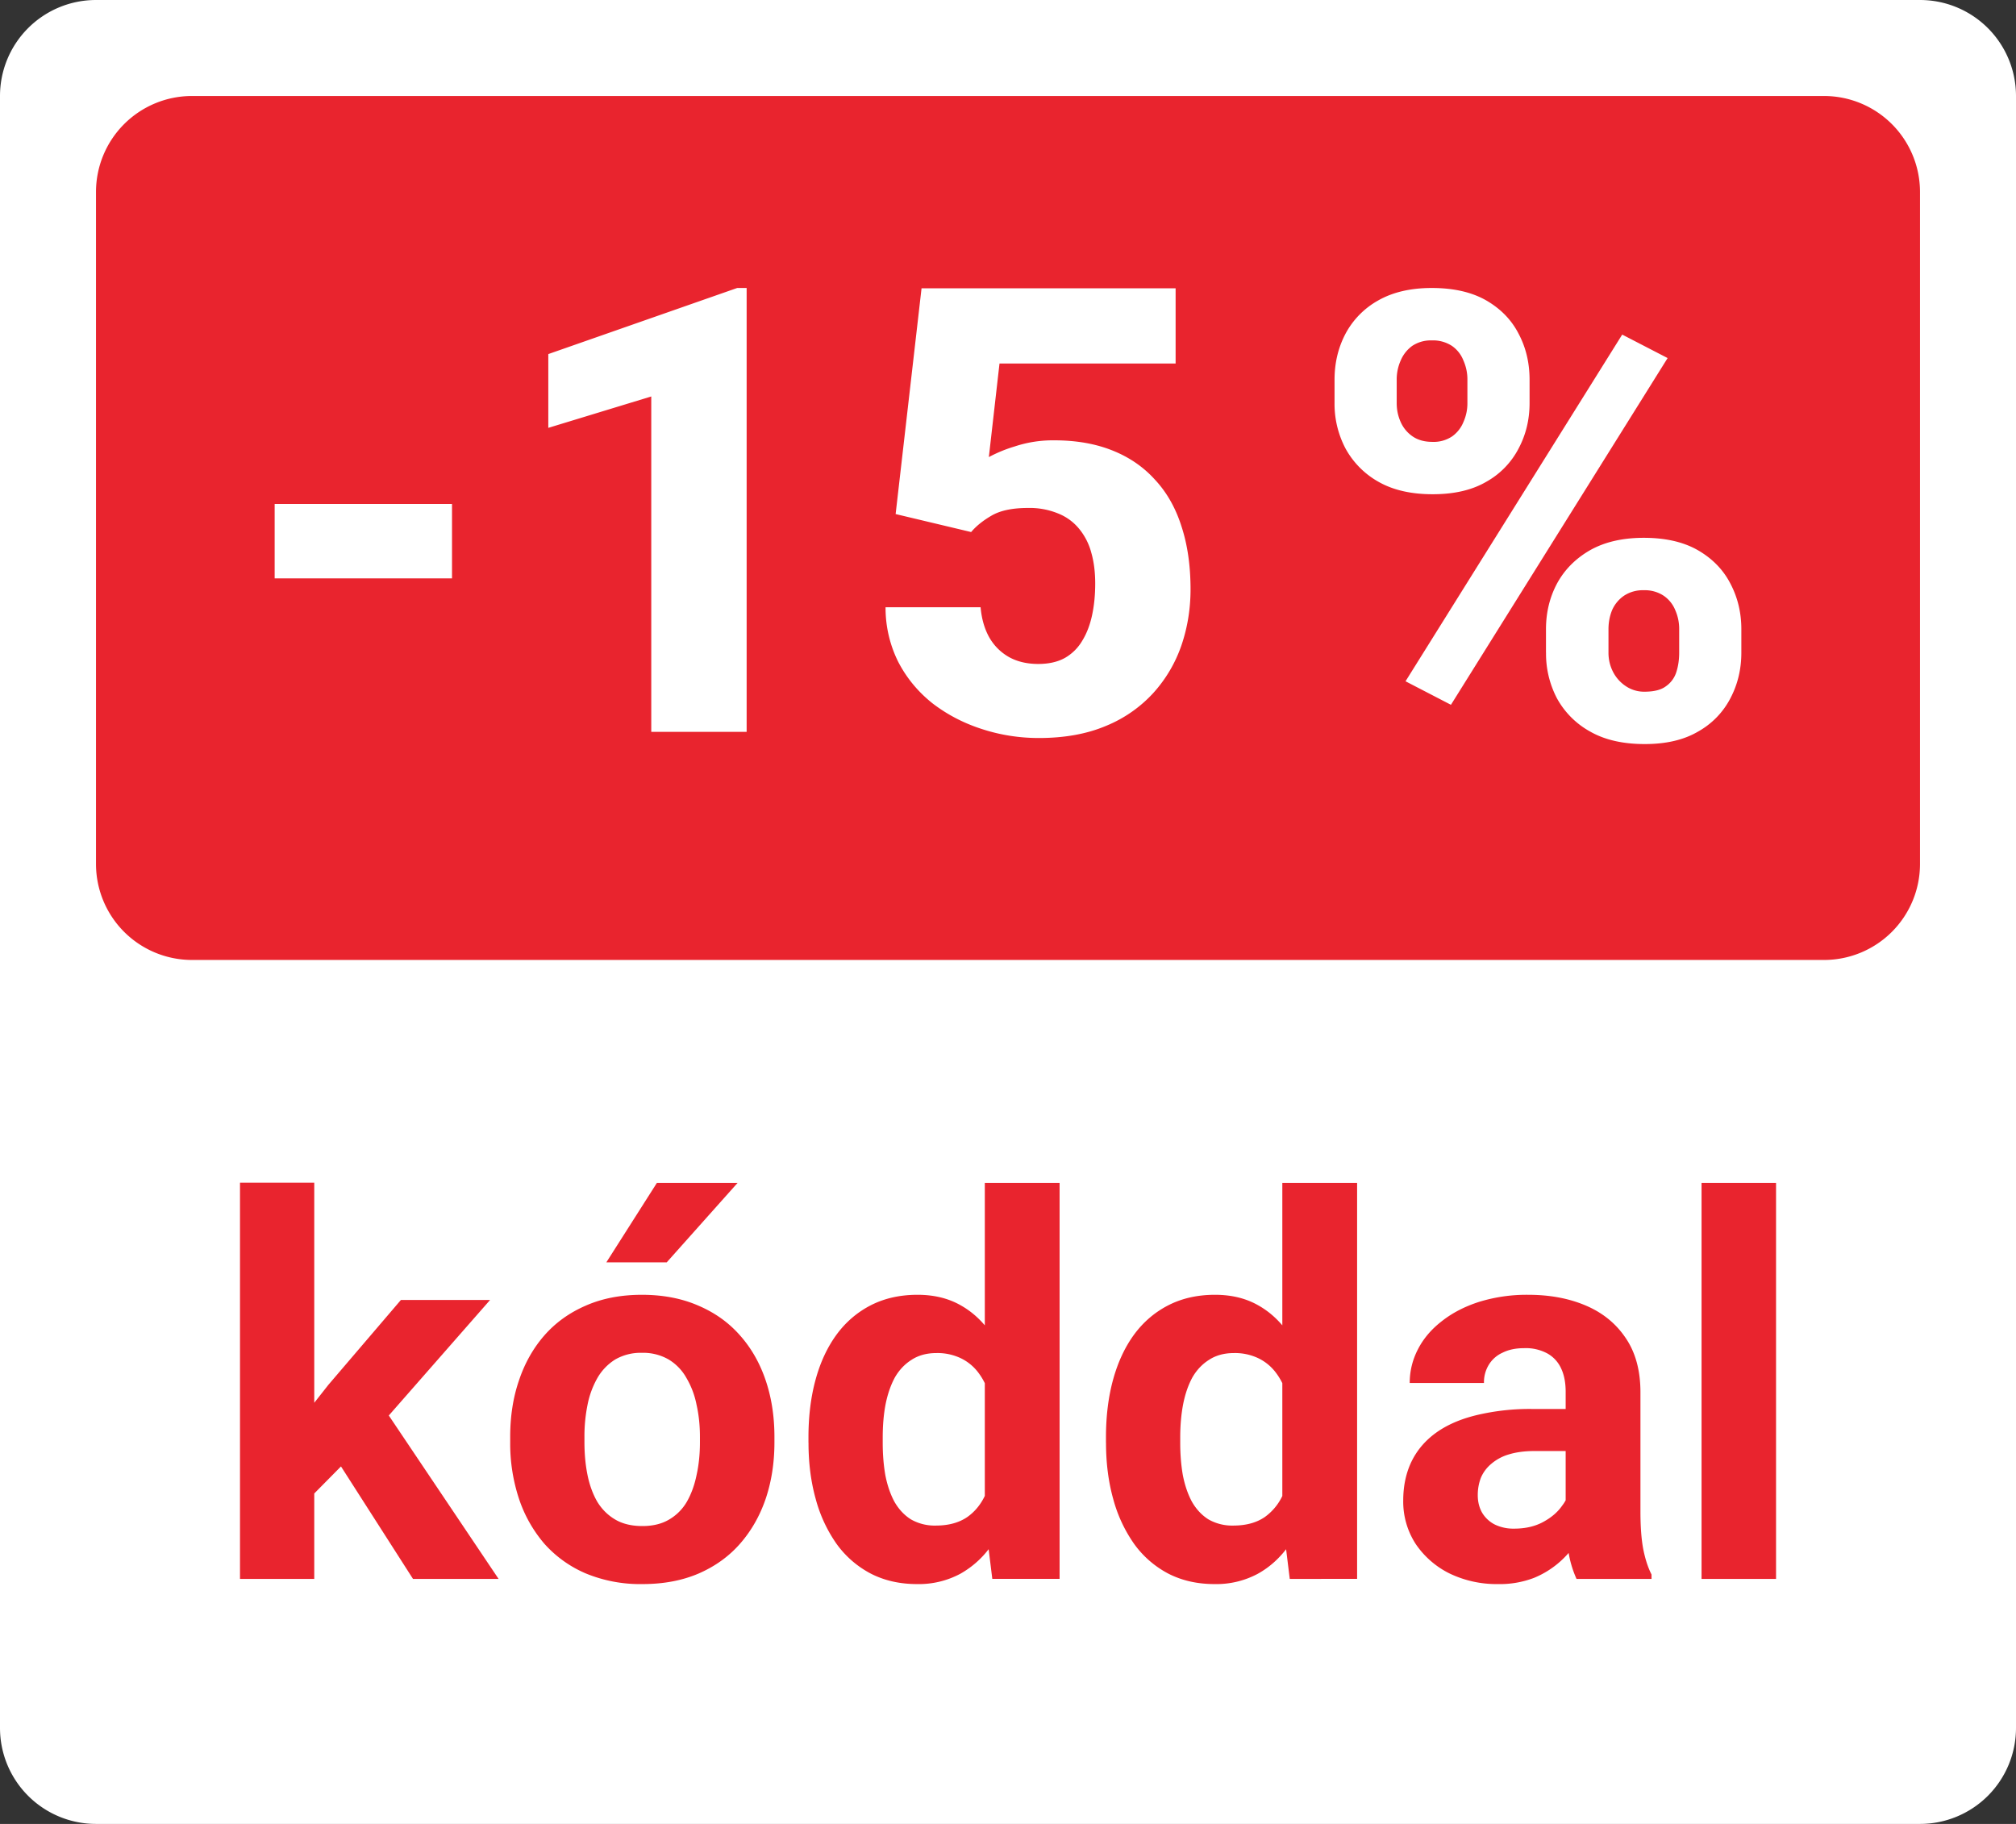
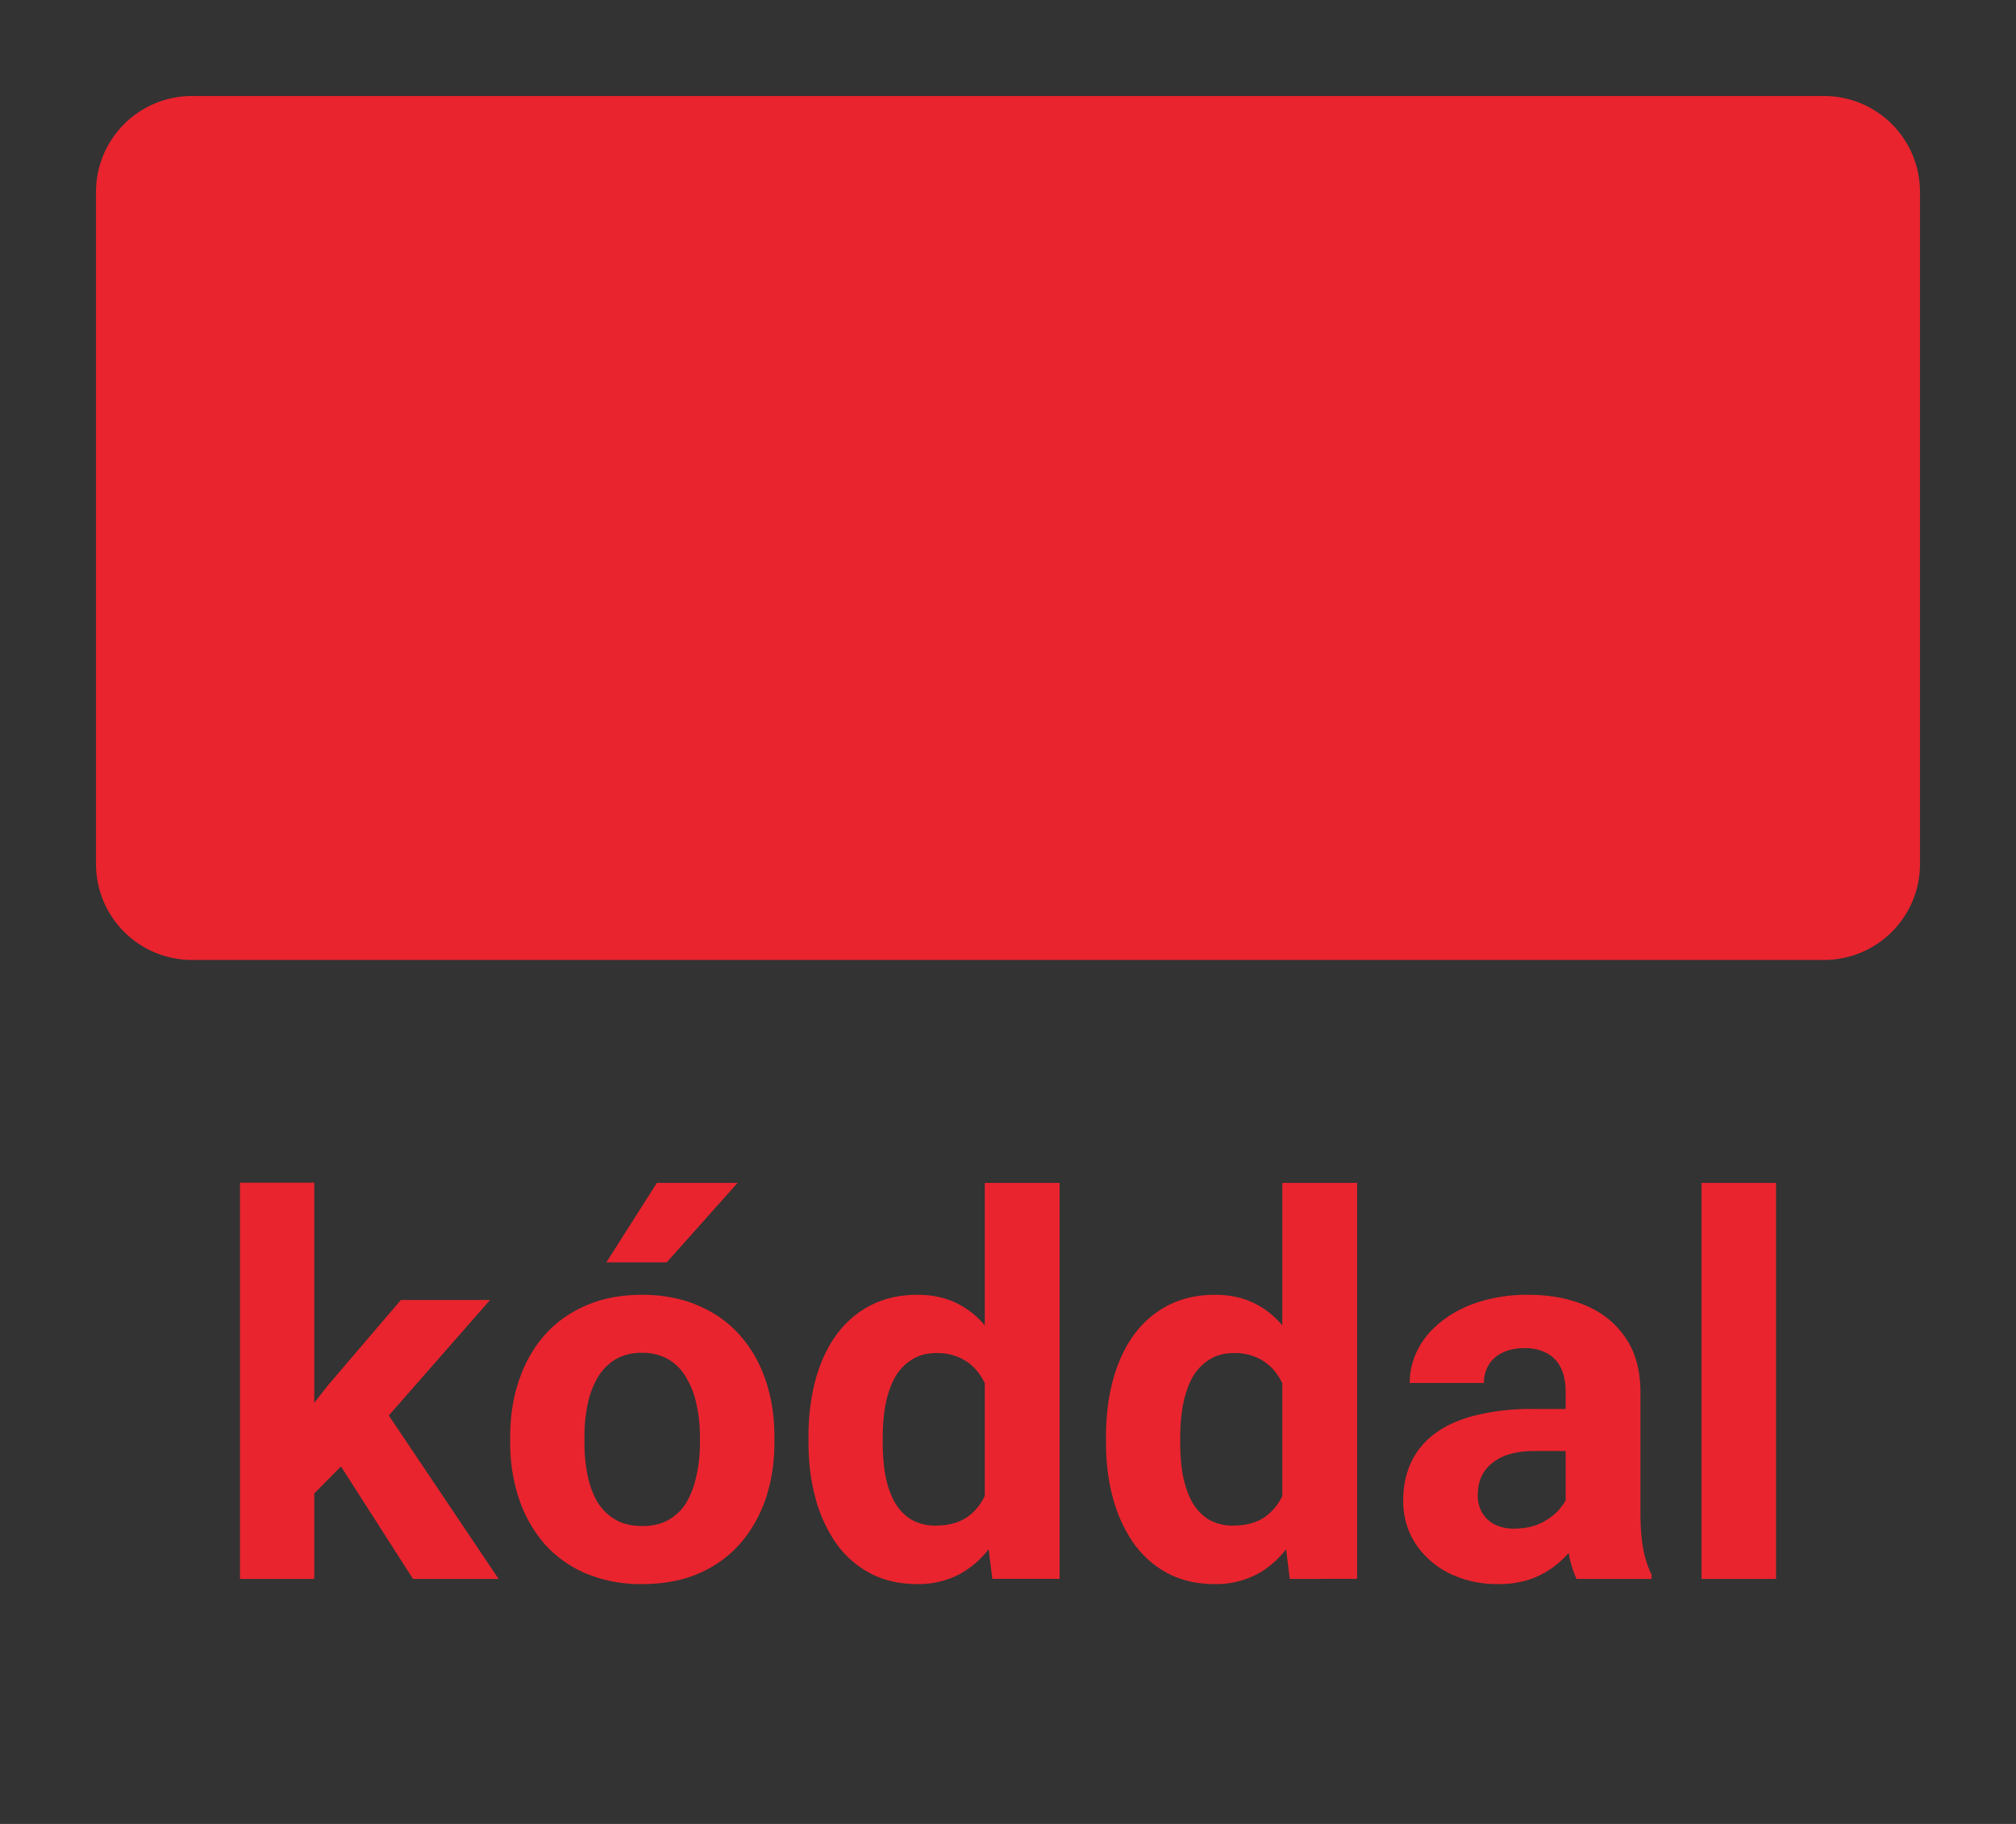
<svg xmlns="http://www.w3.org/2000/svg" width="42" height="38" fill="none">
  <rect width="100%" height="100%" fill="#333333" stroke="none" />
  <g clip-path="url(#a)">
-     <path fill="#fff" d="M2 0h38a2 2 0 0 1 2 2v34a2 2 0 0 1-2 2H2a2 2 0 0 1-2-2V2a2 2 0 0 1 2-2Z" />
    <path fill="#E9242E" d="M38 2H4a2 2 0 0 0-2 2v14a2 2 0 0 0 2 2h34a2 2 0 0 0 2-2V4a2 2 0 0 0-2-2ZM37.001 24.645v8.25h-1.552v-8.25H37ZM32.618 31.585v-2.589c0-.186-.03-.346-.091-.478a.68.68 0 0 0-.285-.317.942.942 0 0 0-.489-.113c-.172 0-.32.03-.445.092a.645.645 0 0 0-.29.252.697.697 0 0 0-.102.381h-1.547c0-.247.057-.481.172-.703.114-.222.28-.417.499-.586.219-.172.478-.306.779-.402a3.362 3.362 0 0 1 1.02-.146c.452 0 .853.076 1.203.226.351.15.627.376.828.677.204.3.306.676.306 1.128v2.486c0 .32.02.58.059.785.04.2.096.376.172.526v.091h-1.563a2.235 2.235 0 0 1-.172-.59 4.871 4.871 0 0 1-.054-.72Zm.204-2.23.011.876h-.865c-.204 0-.381.024-.532.07a.99.99 0 0 0-.37.199.767.767 0 0 0-.215.29 1.003 1.003 0 0 0-.064.365c0 .133.03.253.09.36a.65.65 0 0 0 .264.247.89.89 0 0 0 .403.086c.233 0 .435-.046.607-.14.172-.093.304-.207.397-.343a.714.714 0 0 0 .15-.387l.409.655a2.649 2.649 0 0 1-.236.457 1.91 1.91 0 0 1-.913.784 1.99 1.99 0 0 1-.752.129 2.26 2.26 0 0 1-1.005-.22 1.83 1.83 0 0 1-.709-.618 1.621 1.621 0 0 1-.258-.902c0-.305.058-.575.172-.812.115-.236.283-.434.505-.596.226-.164.507-.288.843-.37a4.762 4.762 0 0 1 1.171-.13h.897ZM26.715 31.628v-6.983h1.558v8.25H26.87l-.156-1.267Zm-3.674-1.569v-.112c0-.444.05-.847.15-1.209.101-.365.248-.678.441-.94.194-.261.432-.463.715-.607.283-.143.605-.215.966-.215.34 0 .638.072.892.215.258.143.476.348.655.613.183.261.33.57.44.929.112.354.192.743.242 1.165v.247c-.05.405-.13.781-.241 1.128a3.38 3.38 0 0 1-.44.913c-.18.258-.398.459-.656.602a1.828 1.828 0 0 1-.902.215c-.362 0-.684-.074-.967-.22a2.05 2.05 0 0 1-.709-.618 2.96 2.96 0 0 1-.435-.935c-.1-.358-.15-.748-.15-1.17Zm1.547-.112v.112c0 .24.018.464.054.672.04.207.102.392.188.553.09.158.204.281.344.37a.996.996 0 0 0 .52.13c.266 0 .484-.06.656-.178a1.14 1.14 0 0 0 .392-.5c.093-.21.147-.454.161-.73v-.703a2.527 2.527 0 0 0-.096-.607 1.322 1.322 0 0 0-.226-.467.995.995 0 0 0-.365-.301 1.129 1.129 0 0 0-.51-.108c-.201 0-.373.047-.516.14-.143.09-.26.213-.35.37-.085.158-.15.344-.192.56-.04.21-.06.44-.06.687ZM20.517 31.628v-6.983h1.558v8.25h-1.402l-.156-1.267Zm-3.674-1.569v-.112c0-.444.05-.847.15-1.209.1-.365.248-.678.441-.94.193-.261.432-.463.714-.607.283-.143.606-.215.967-.215.34 0 .638.072.892.215.258.143.476.348.655.613.183.261.33.57.44.929.111.354.192.743.242 1.165v.247c-.05.405-.13.781-.242 1.128a3.38 3.38 0 0 1-.44.913 1.942 1.942 0 0 1-.655.602 1.828 1.828 0 0 1-.902.215c-.362 0-.684-.074-.967-.22a2.052 2.052 0 0 1-.71-.618 2.959 2.959 0 0 1-.434-.935c-.1-.358-.15-.748-.15-1.17Zm1.547-.112v.112c0 .24.018.464.054.672.04.207.102.392.188.553.09.158.204.281.344.37a.995.995 0 0 0 .52.13c.266 0 .484-.06.656-.178.172-.121.302-.288.392-.5.093-.21.147-.454.161-.73v-.703a2.537 2.537 0 0 0-.097-.607 1.32 1.32 0 0 0-.225-.467.995.995 0 0 0-.365-.301 1.13 1.13 0 0 0-.51-.108c-.201 0-.373.047-.516.14-.143.09-.26.213-.35.37-.085.158-.15.344-.193.56-.04.21-.059.44-.059.687ZM10.629 30.049v-.113c0-.426.06-.818.183-1.176.121-.362.299-.675.531-.94.233-.265.52-.471.86-.618.34-.15.73-.226 1.17-.226.441 0 .833.076 1.177.226.344.147.632.353.865.618.236.265.415.578.537.94.121.358.182.75.182 1.176v.113c0 .422-.06.814-.182 1.176-.122.358-.301.671-.537.94-.233.265-.52.47-.86.618-.34.146-.73.22-1.17.22a2.97 2.97 0 0 1-1.177-.22 2.433 2.433 0 0 1-.865-.618 2.789 2.789 0 0 1-.531-.94 3.667 3.667 0 0 1-.183-1.176Zm1.547-.113v.113c0 .243.021.47.064.682.043.211.111.397.204.558.097.158.222.281.376.371.154.09.342.134.564.134.215 0 .4-.044.553-.134a1.02 1.02 0 0 0 .371-.37c.093-.162.161-.348.204-.56.047-.21.07-.438.07-.681v-.113c0-.236-.023-.458-.07-.666a1.758 1.758 0 0 0-.21-.559 1.04 1.04 0 0 0-.37-.386 1.06 1.06 0 0 0-.559-.14 1.06 1.06 0 0 0-.558.14 1.1 1.1 0 0 0-.37.386 1.843 1.843 0 0 0-.205.559 3.29 3.29 0 0 0-.064.666Zm.456-3.636 1.053-1.655h1.681L13.89 26.3h-1.257ZM6.547 24.64v8.255H5V24.64h1.547Zm3.663 2.444-2.524 2.879-1.354 1.37-.564-1.118 1.074-1.364 1.51-1.767h1.858Zm-1.606 5.811L6.885 30.21l1.07-.935 2.432 3.62H8.604Z" />
-     <path fill="#fff" d="m20.233 11.085-1.574-.375.54-4.704h5.293v1.568h-3.669l-.222 1.949a2.9 2.9 0 0 1 .54-.222 2.52 2.52 0 0 1 .825-.127c.453 0 .855.07 1.206.21.351.139.648.342.889.609.245.262.43.586.552.97.127.386.19.824.19 1.315 0 .406-.063.795-.19 1.168a2.865 2.865 0 0 1-.584.99 2.739 2.739 0 0 1-.984.686c-.398.169-.865.254-1.403.254-.406 0-.8-.062-1.18-.185-.381-.122-.724-.3-1.029-.533-.3-.237-.54-.524-.717-.863a2.525 2.525 0 0 1-.267-1.143h1.98c.022.246.084.457.185.635.102.174.24.309.413.406.173.094.374.14.603.14.22 0 .406-.042.558-.127a.988.988 0 0 0 .362-.362c.093-.152.16-.33.203-.533.043-.203.064-.421.064-.654 0-.241-.028-.457-.083-.647a1.307 1.307 0 0 0-.254-.495 1.075 1.075 0 0 0-.438-.318 1.557 1.557 0 0 0-.628-.114c-.322 0-.574.053-.756.159-.181.105-.323.22-.425.342ZM15.555 6v9.248h-1.987V8.26l-2.145.654V7.377L15.358 6h.197ZM9.417 10.5v1.55H5.722V10.5h3.695ZM27.803 8.4v-.49c0-.35.077-.67.229-.958a1.72 1.72 0 0 1 .68-.692c.304-.173.676-.26 1.116-.26.457 0 .836.087 1.137.26.3.174.524.404.672.692.153.288.229.607.229.959v.488c0 .343-.076.658-.229.946a1.679 1.679 0 0 1-.672.692c-.297.174-.669.26-1.118.26-.448 0-.825-.086-1.13-.26a1.766 1.766 0 0 1-.685-.692 1.99 1.99 0 0 1-.229-.946Zm1.295-.49v.49c0 .14.028.27.083.393a.708.708 0 0 0 .247.298c.11.076.248.115.413.115a.69.69 0 0 0 .413-.115.68.68 0 0 0 .234-.298.951.951 0 0 0 .083-.394v-.488a.966.966 0 0 0-.083-.4.66.66 0 0 0-.24-.305.72.72 0 0 0-.42-.114.697.697 0 0 0-.406.114.719.719 0 0 0-.241.305.966.966 0 0 0-.083.4Zm3.11 5.688v-.489c0-.347.077-.664.23-.952.156-.287.384-.518.685-.692.305-.173.679-.26 1.123-.26.453 0 .83.087 1.13.26.3.174.525.405.673.692.152.288.229.605.229.952v.49c0 .346-.077.663-.229.951a1.678 1.678 0 0 1-.673.692c-.296.174-.666.26-1.11.26-.453 0-.832-.086-1.137-.26a1.754 1.754 0 0 1-.692-.692 2.003 2.003 0 0 1-.228-.952Zm1.302-.489v.49c0 .143.032.276.095.399a.788.788 0 0 0 .267.298.682.682 0 0 0 .387.115c.199 0 .35-.038.45-.115a.565.565 0 0 0 .216-.298c.039-.123.058-.256.058-.4v-.489a.965.965 0 0 0-.083-.4.665.665 0 0 0-.241-.298.708.708 0 0 0-.413-.114.709.709 0 0 0-.412.114.71.71 0 0 0-.248.299c-.05.122-.076.255-.076.4Zm1.232-5.649-4.514 7.224-.946-.49 4.514-7.223.946.489Z" />
  </g>
  <defs>
    <clipPath id="a">
      <path fill="#fff" d="M0 0h42v38H0z" />
    </clipPath>
  </defs>
</svg>